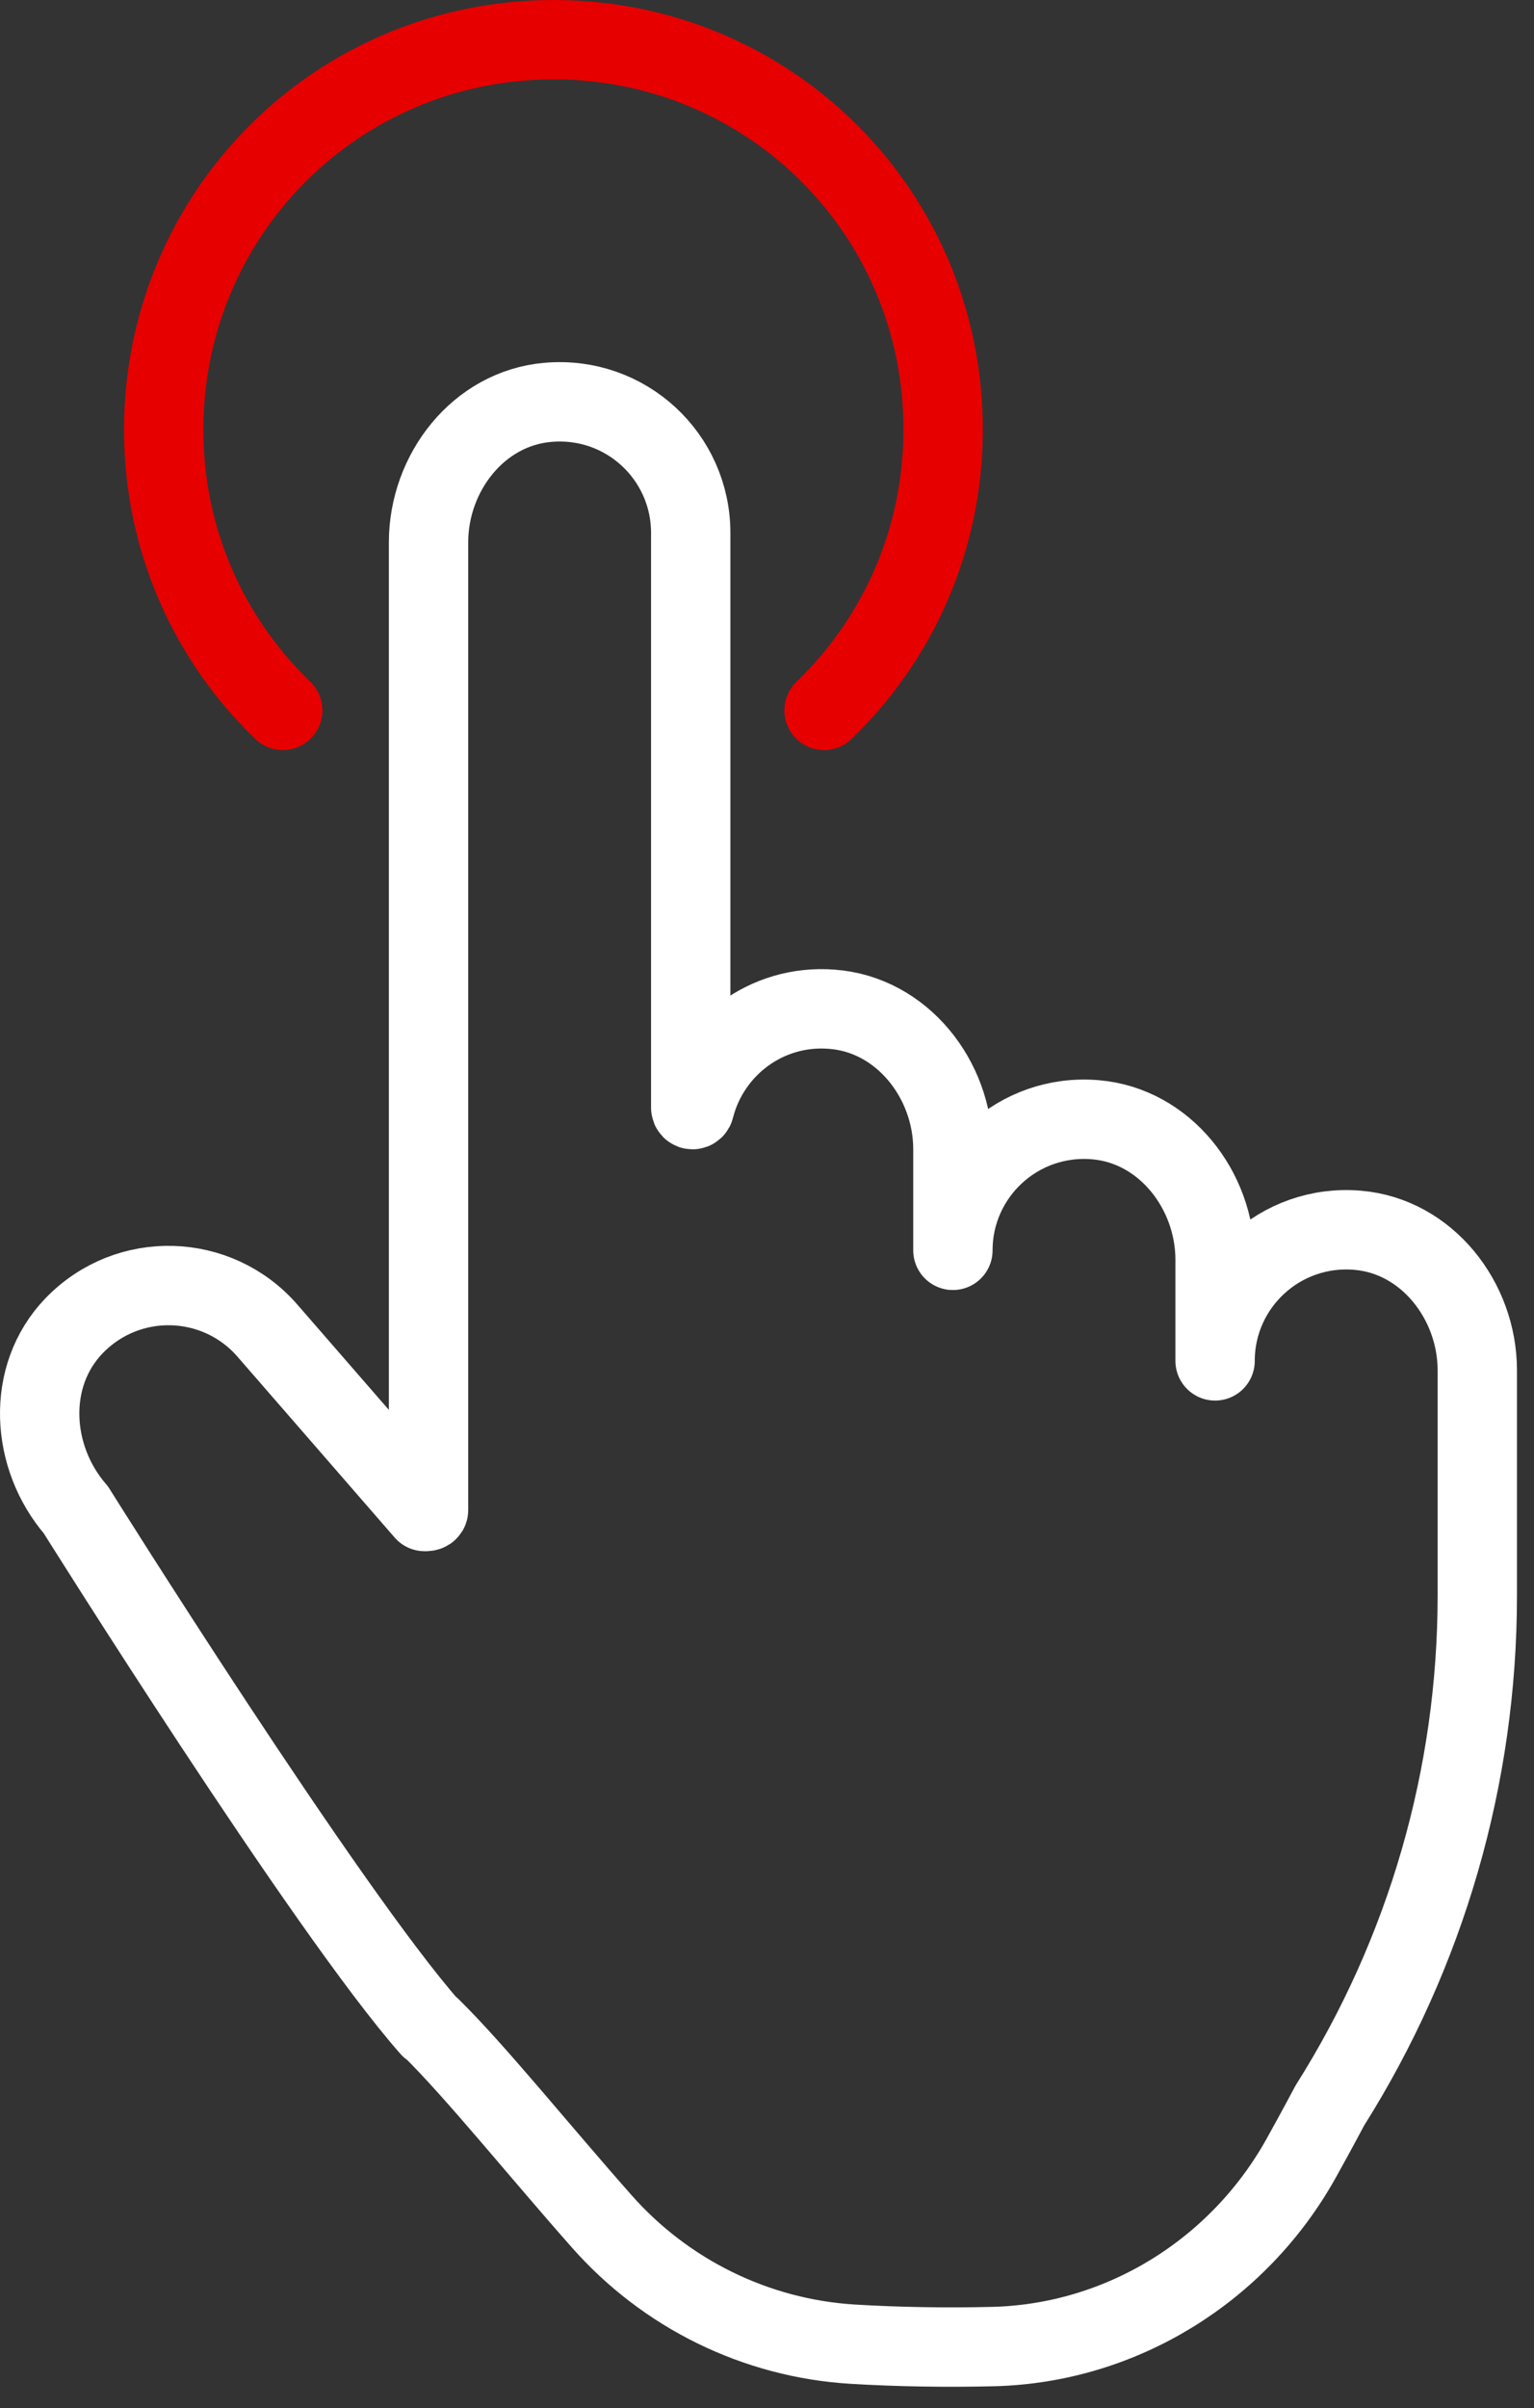
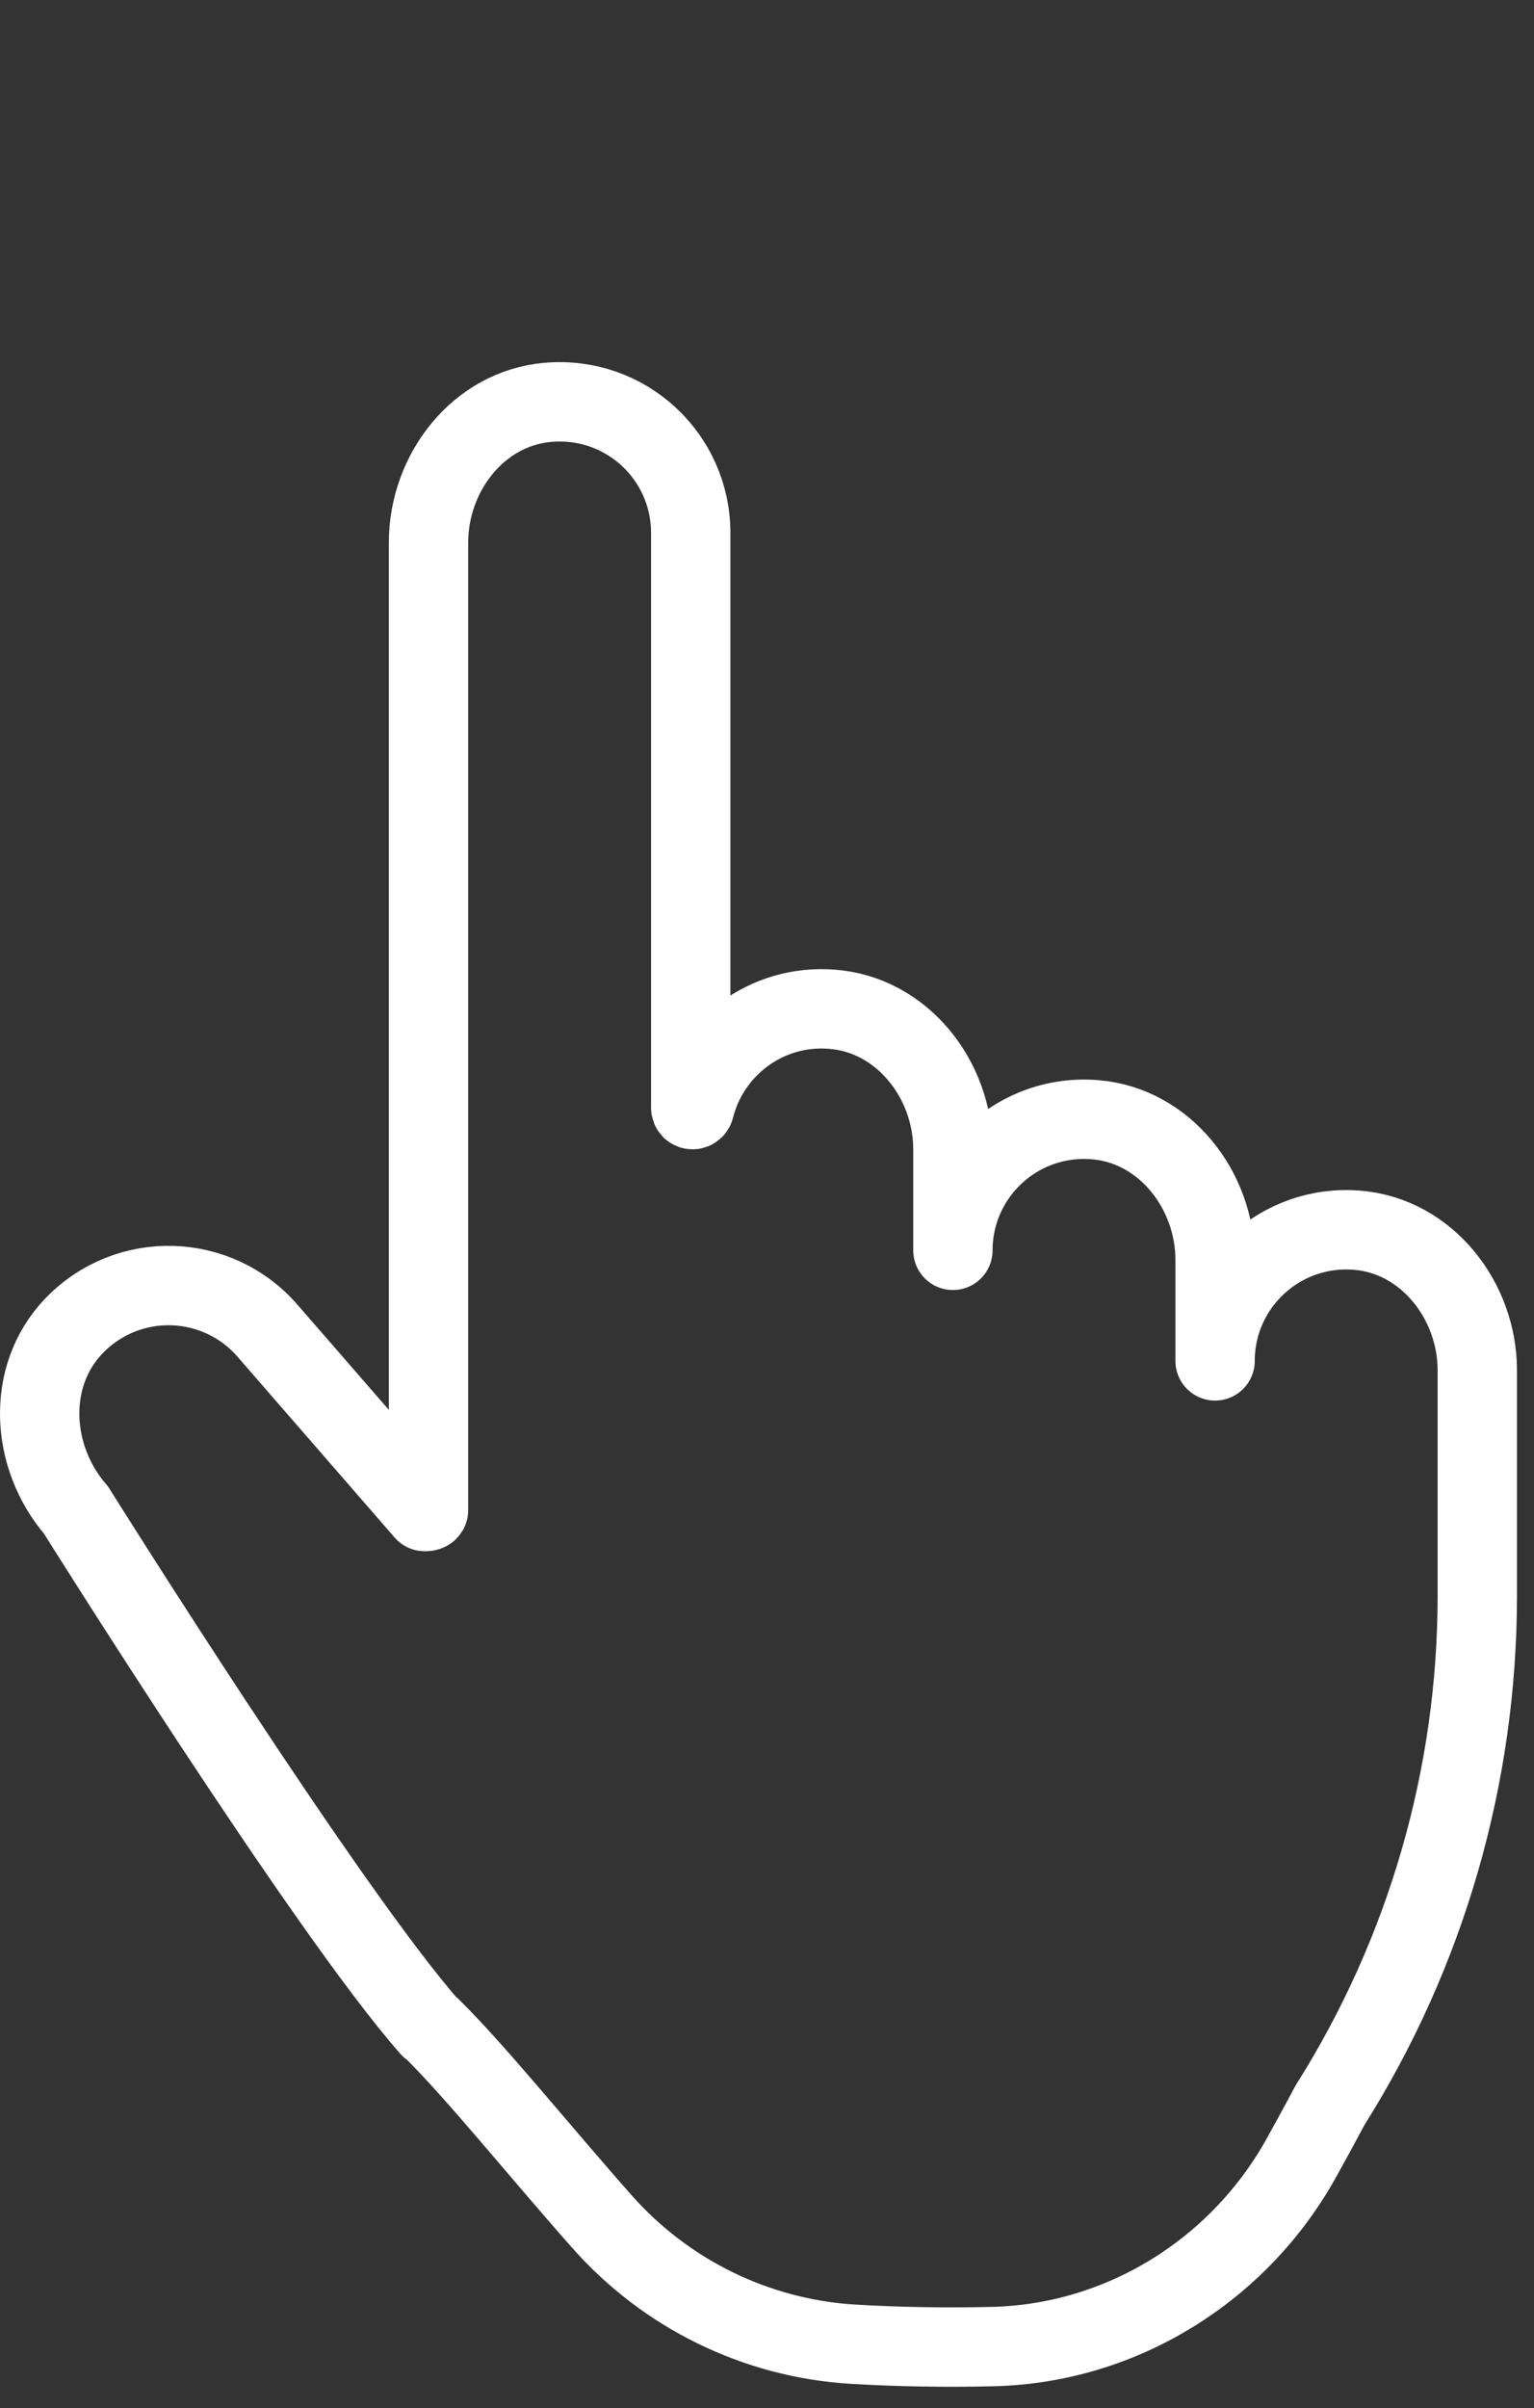
<svg xmlns="http://www.w3.org/2000/svg" width="58" height="91" viewBox="0 0 58 91" fill="none">
  <rect x="0" y="0" width="58" height="91" fill="#333333" stroke="none" />
  <path d="M16.262 76.615C12.338 72.171 2.871 57.056 2.871 57.056C1.147 55.064 0.968 52.002 2.797 50.1C4.848 47.975 8.221 48.108 10.109 50.278L16.054 57.115C16.054 57.115 16.203 57.13 16.203 57.056V20.494C16.203 17.863 18.09 15.426 20.721 15.203C23.663 14.95 26.116 17.254 26.116 20.137V41.851C26.116 41.955 26.25 41.955 26.265 41.851C26.844 39.592 28.97 37.942 31.451 38.136C34.097 38.329 36.029 40.781 36.029 43.427V47.246C36.029 44.363 38.496 42.059 41.424 42.312C44.04 42.535 45.942 44.972 45.942 47.603V51.423C45.942 48.539 48.41 46.236 51.337 46.488C53.953 46.711 55.856 49.149 55.856 51.779V60.296C55.856 67.118 53.924 73.791 50.282 79.558C50.282 79.558 49.836 80.405 49.182 81.579C46.819 85.8 42.42 88.534 37.59 88.668C35.806 88.713 33.963 88.683 32.239 88.579C28.583 88.356 25.165 86.677 22.742 83.927C20.424 81.311 17.986 78.279 16.292 76.615C16.292 76.615 16.292 76.615 16.277 76.615H16.262Z" stroke="white" stroke-width="3" stroke-linecap="round" stroke-linejoin="round" />
-   <path d="M10.691 26.841C7.912 24.165 6.188 20.42 6.188 16.229C6.202 8.054 12.757 1.5 20.931 1.5C29.105 1.5 35.66 8.054 35.66 16.229C35.66 20.405 33.936 24.165 31.157 26.841" stroke="#E60000" stroke-width="3" stroke-linecap="round" stroke-linejoin="round" />
</svg>